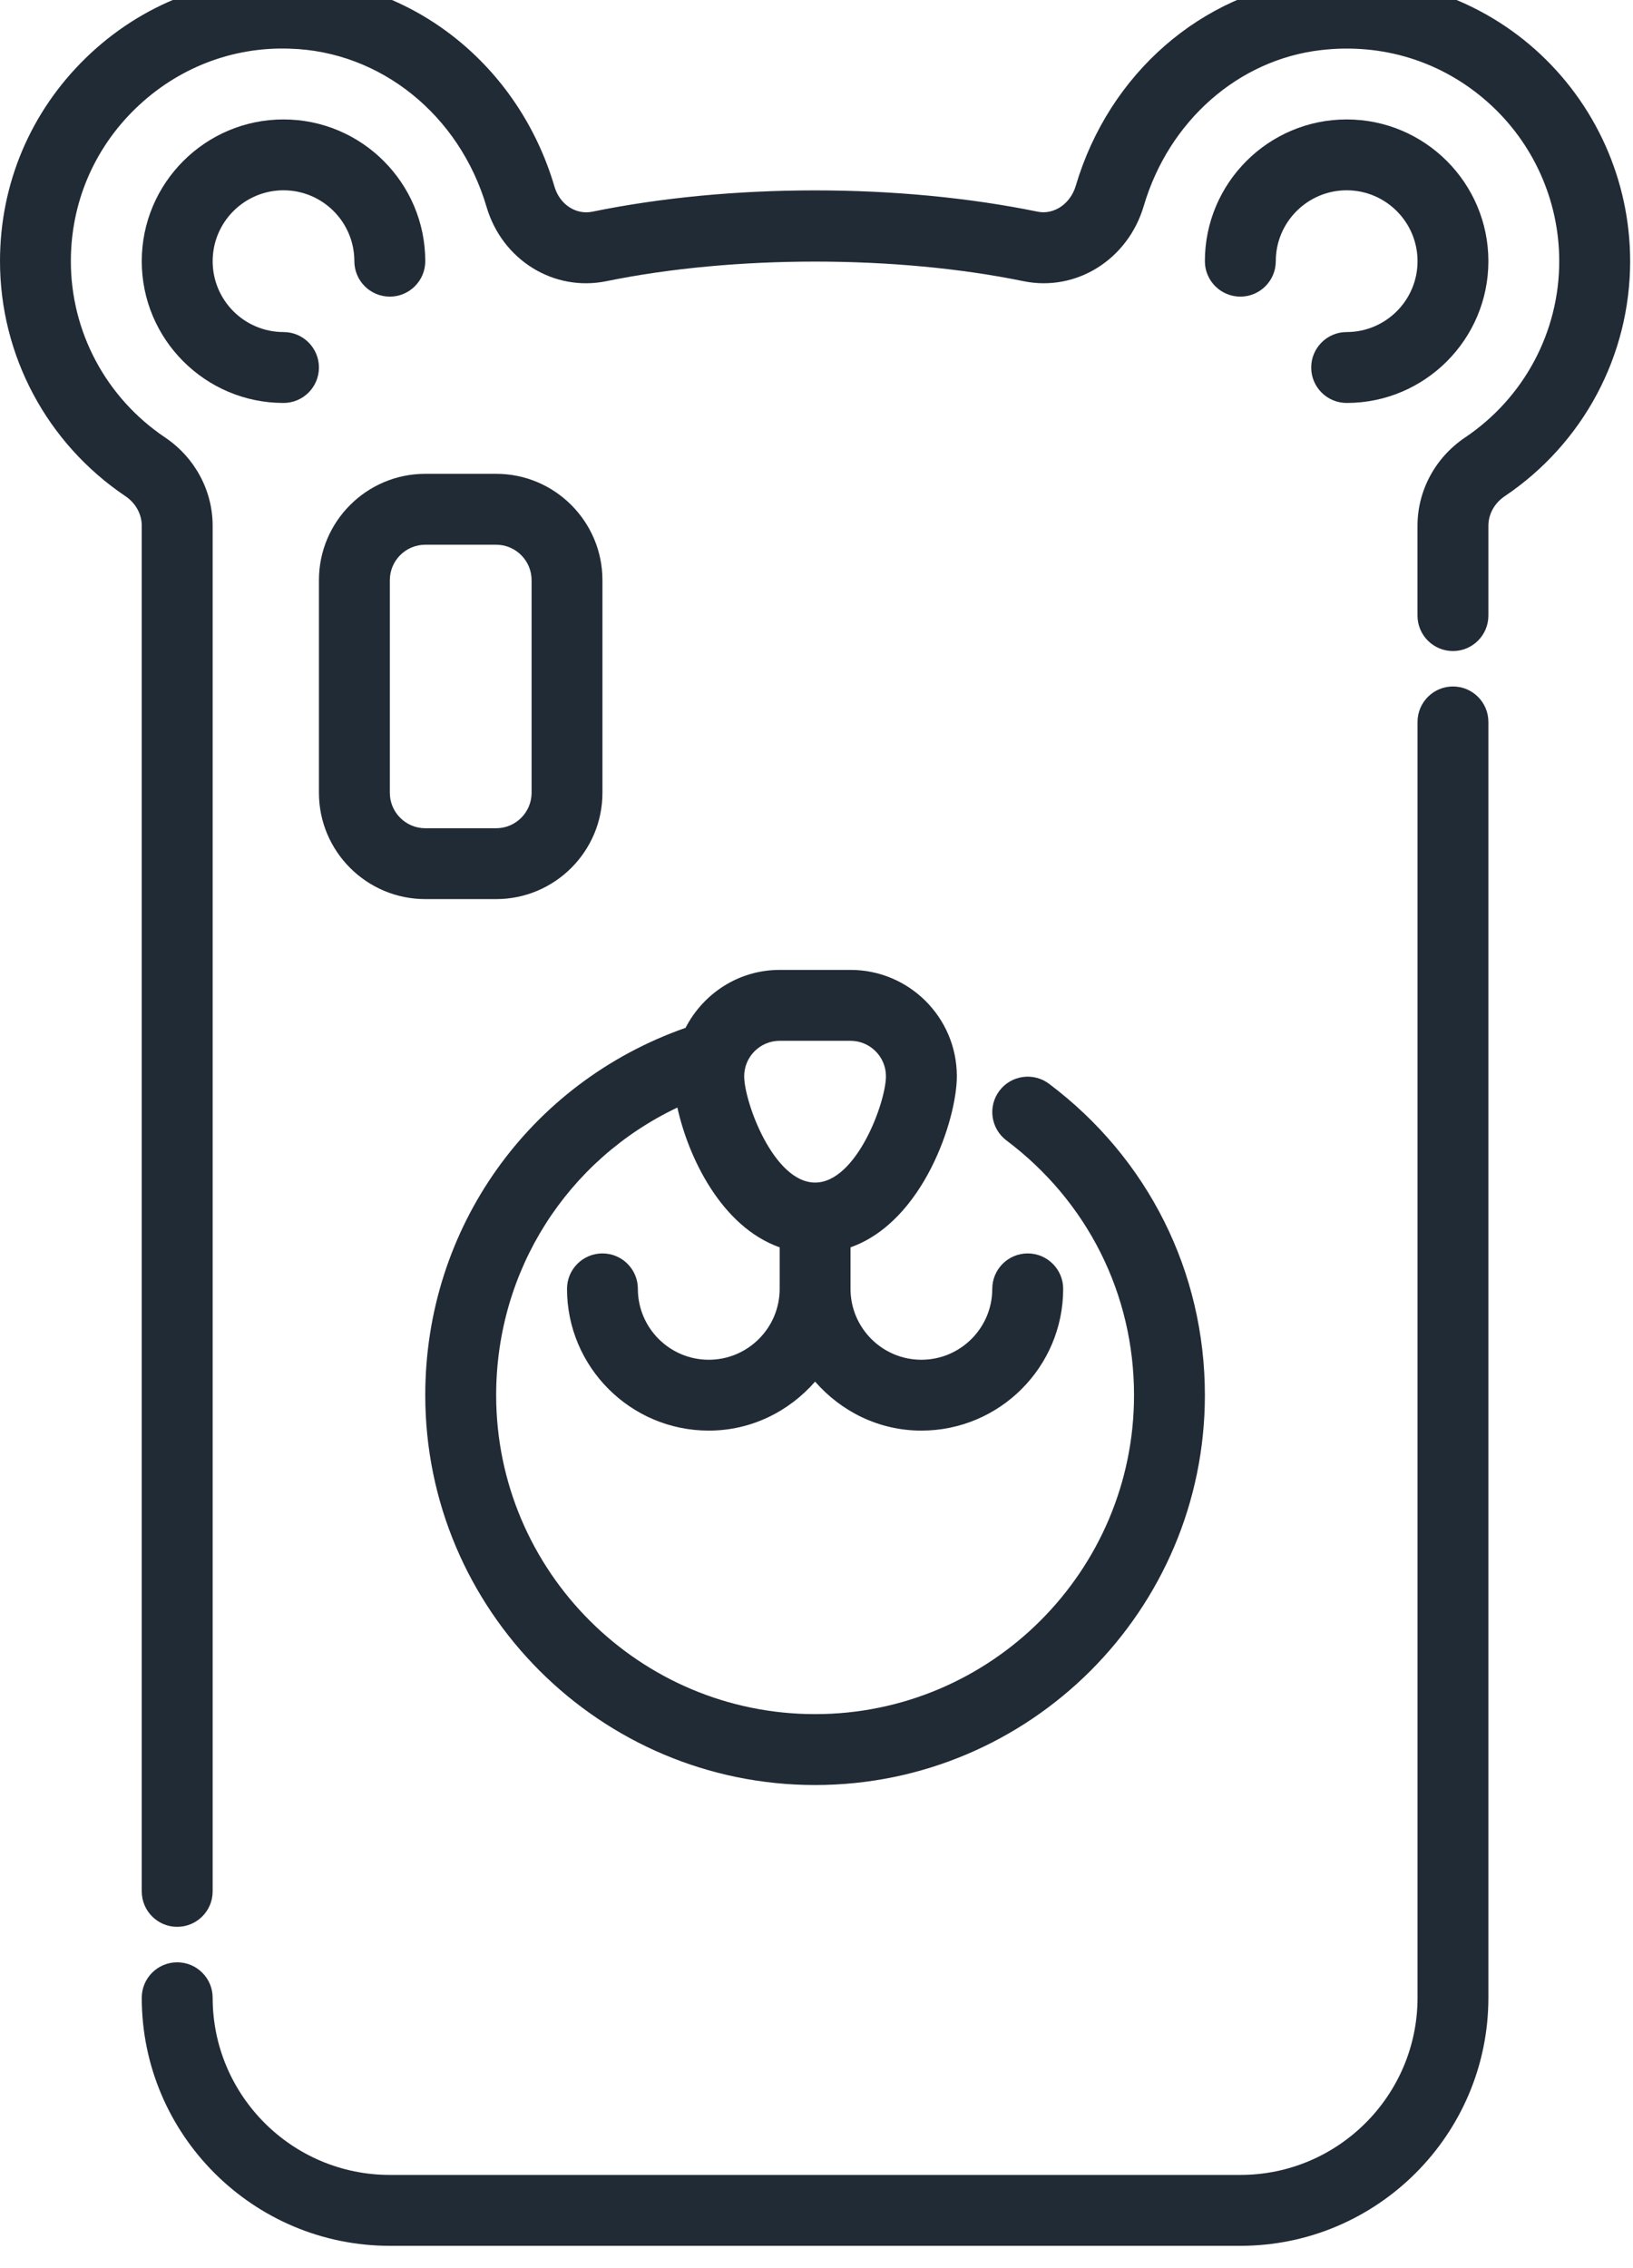
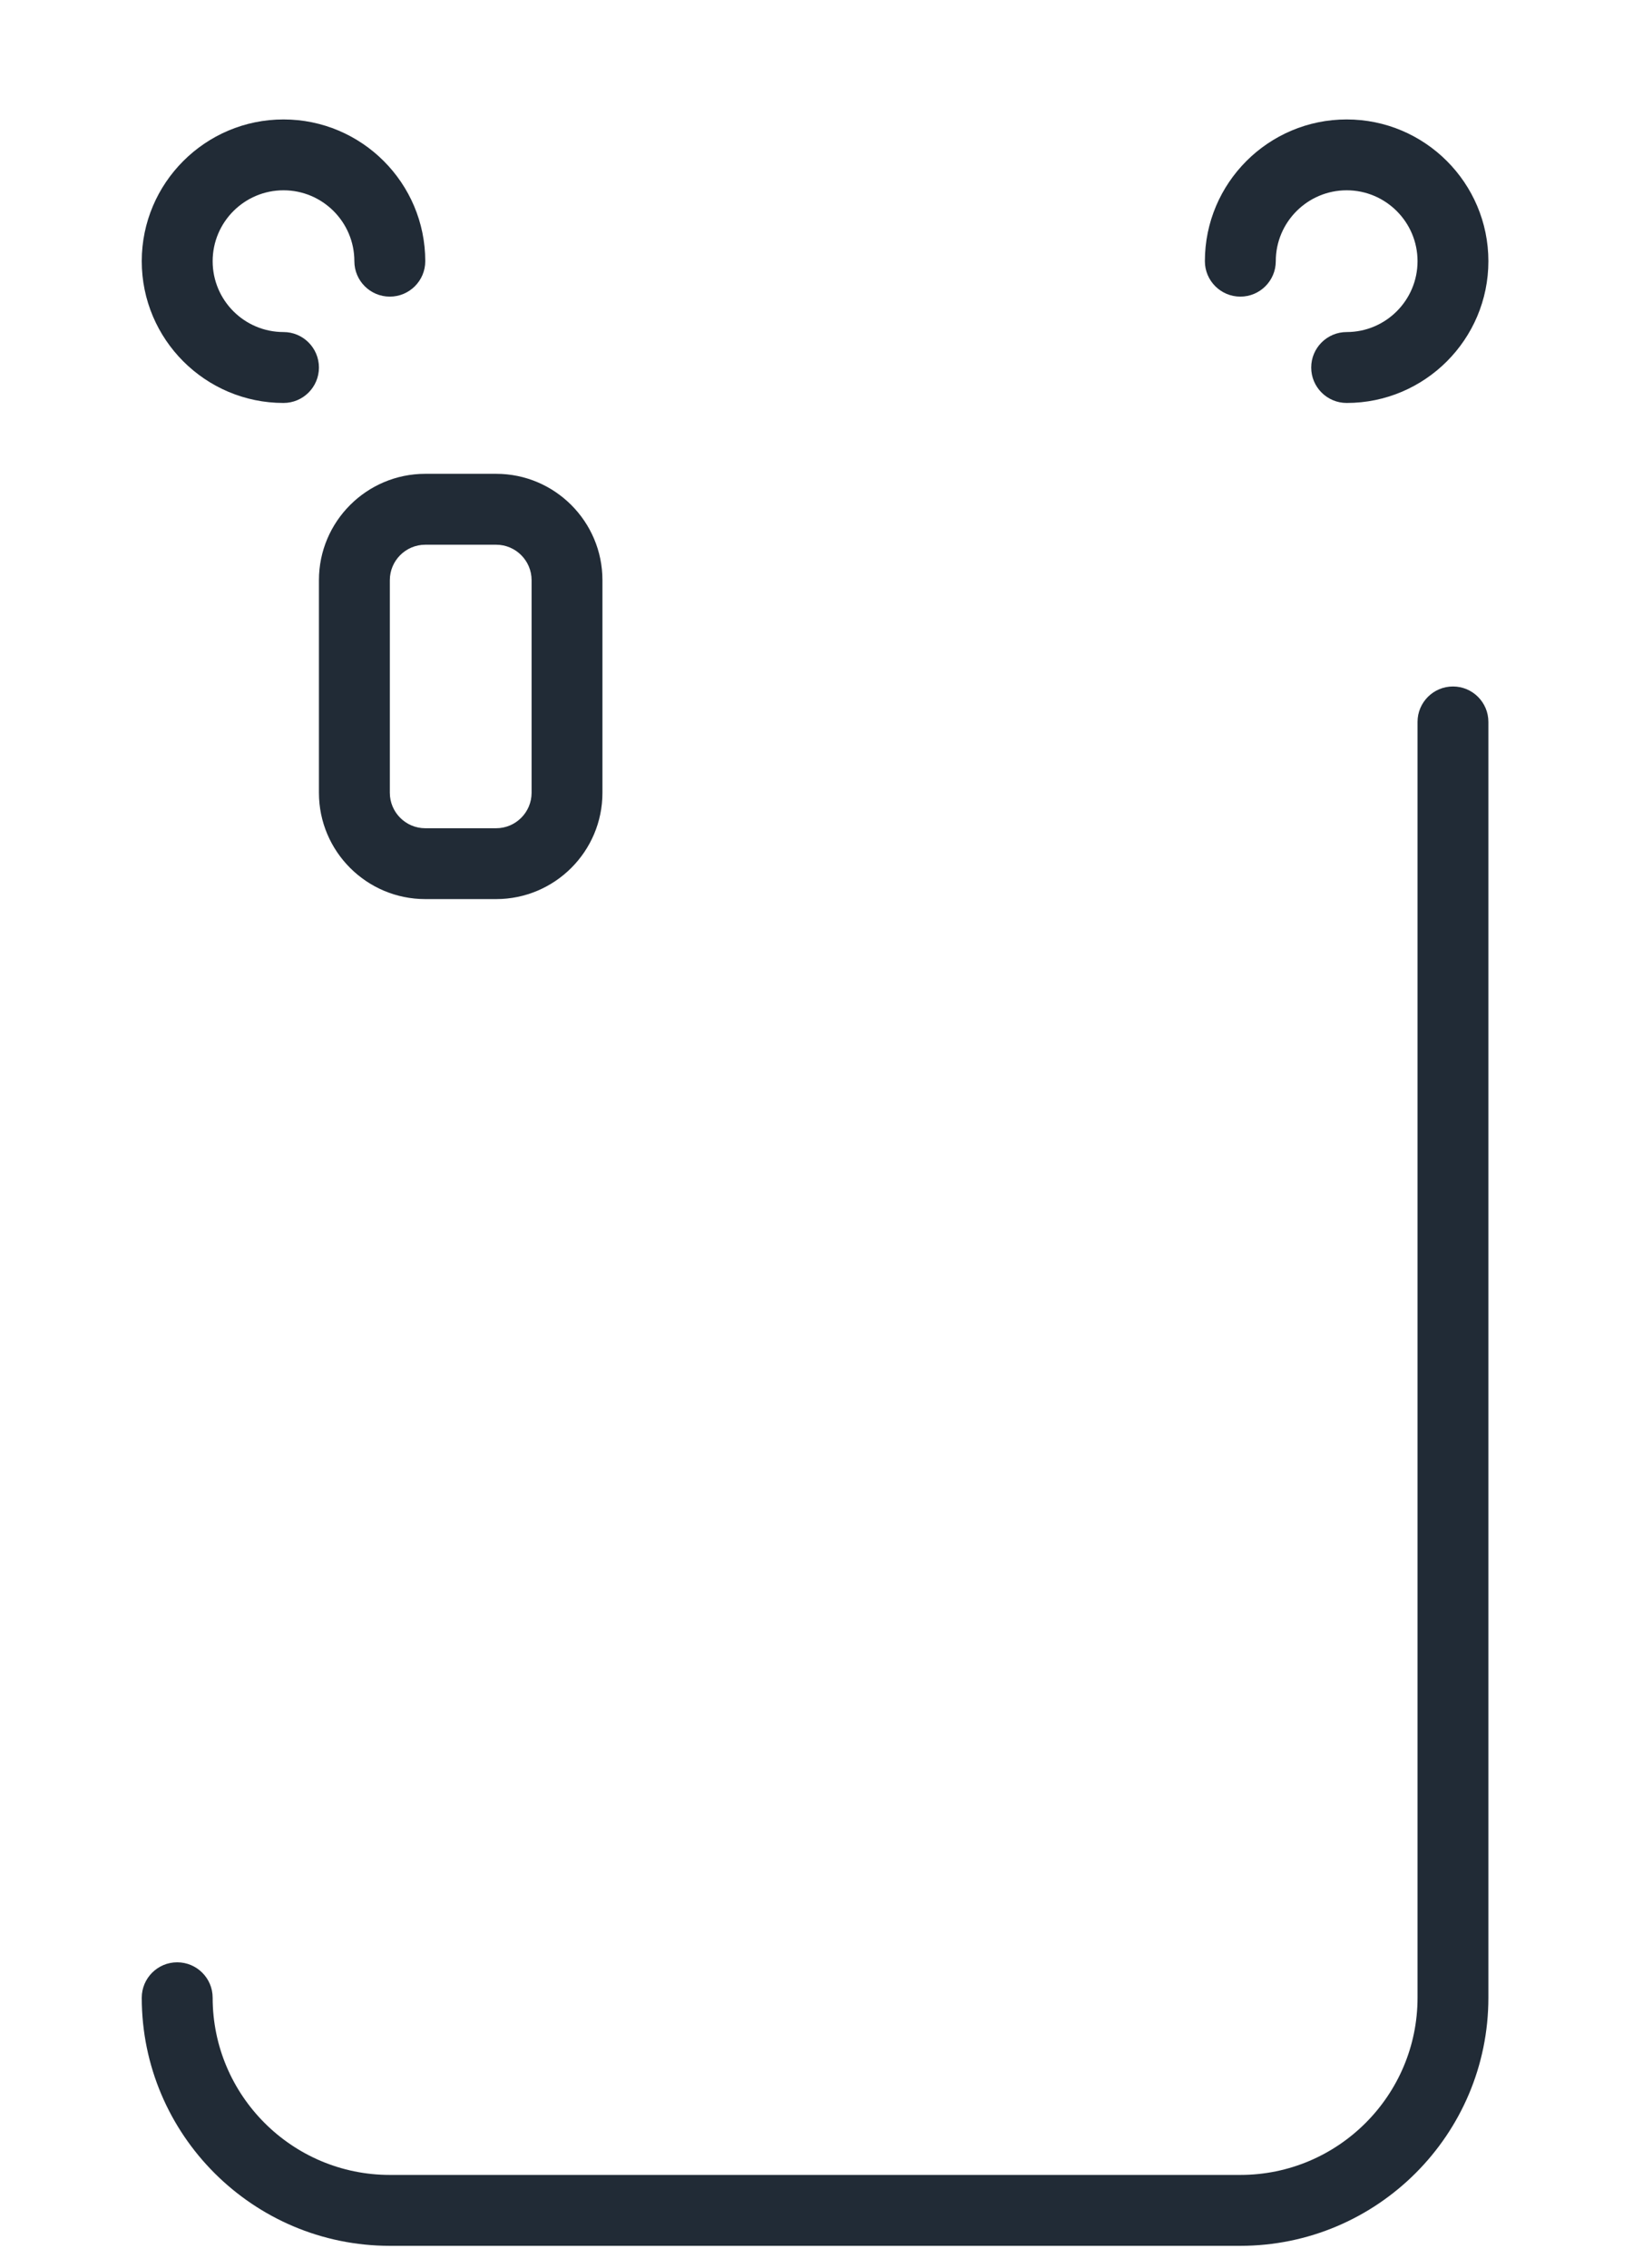
<svg xmlns="http://www.w3.org/2000/svg" width="36" height="50" viewBox="0 0 36 50" fill="none">
  <g clip-path="url(#clip0_1775_66616)">
    <path d="M29.688 8.883C29.256 8.883 28.906 8.533 28.906 8.102C28.906 7.67 29.256 7.32 29.688 7.32C30.549 7.32 31.25 6.62 31.25 5.758C31.25 4.896 30.549 4.195 29.688 4.195C28.826 4.195 28.125 4.896 28.125 5.758C28.125 6.189 27.775 6.539 27.344 6.539C26.913 6.539 26.562 6.189 26.562 5.758C26.562 4.034 27.964 2.633 29.688 2.633C31.411 2.633 32.812 4.034 32.812 5.758C32.812 7.481 31.411 8.883 29.688 8.883Z" fill="#212B36" />
    <path d="M6.25 8.883C4.527 8.883 3.125 7.481 3.125 5.758C3.125 4.034 4.527 2.633 6.25 2.633C7.973 2.633 9.375 4.034 9.375 5.758C9.375 6.189 9.025 6.539 8.594 6.539C8.162 6.539 7.812 6.189 7.812 5.758C7.812 4.896 7.112 4.195 6.25 4.195C5.388 4.195 4.688 4.896 4.688 5.758C4.688 6.62 5.388 7.32 6.25 7.32C6.681 7.32 7.031 7.67 7.031 8.102C7.031 8.533 6.681 8.883 6.25 8.883Z" fill="#212B36" />
    <path d="M27.344 49.508H8.594C5.578 49.508 3.125 47.055 3.125 44.039C3.125 43.608 3.475 43.258 3.906 43.258C4.338 43.258 4.688 43.608 4.688 44.039C4.688 46.193 6.44 47.945 8.594 47.945H27.344C29.498 47.945 31.25 46.193 31.25 44.039V15.914C31.25 15.483 31.6 15.133 32.031 15.133C32.462 15.133 32.812 15.483 32.812 15.914V44.039C32.812 47.055 30.359 49.508 27.344 49.508Z" fill="#212B36" />
-     <path d="M3.906 42.476C3.475 42.476 3.125 42.126 3.125 41.695V11.59C3.125 11.334 2.991 11.09 2.765 10.938C1.034 9.773 0 7.836 0 5.757C0 4.052 0.674 2.459 1.898 1.271C3.121 0.084 4.73 -0.536 6.442 -0.49C9.113 -0.41 11.438 1.442 12.225 4.118C12.339 4.505 12.694 4.741 13.057 4.667C16.116 4.04 19.821 4.041 22.873 4.666C23.234 4.74 23.598 4.495 23.716 4.095C24.447 1.622 26.494 -0.161 28.932 -0.448C30.716 -0.655 32.506 -0.099 33.838 1.086C35.172 2.272 35.937 3.974 35.937 5.758C35.937 7.838 34.903 9.774 33.172 10.939C32.946 11.091 32.812 11.334 32.812 11.591V13.57C32.812 14.002 32.462 14.352 32.031 14.352C31.599 14.352 31.249 14.002 31.249 13.57V11.591C31.249 10.813 31.642 10.085 32.3 9.643C33.599 8.769 34.374 7.316 34.374 5.758C34.374 4.42 33.801 3.143 32.8 2.254C31.786 1.352 30.476 0.945 29.115 1.105C27.298 1.318 25.768 2.666 25.215 4.538C24.866 5.723 23.725 6.438 22.56 6.198C19.754 5.623 16.184 5.623 13.371 6.198C12.209 6.437 11.071 5.733 10.726 4.56C10.13 2.534 8.389 1.132 6.395 1.073C5.119 1.026 3.904 1.503 2.986 2.394C2.068 3.284 1.562 4.479 1.562 5.758C1.562 7.316 2.338 8.769 3.638 9.643C4.295 10.085 4.688 10.813 4.688 11.591V41.695C4.688 42.126 4.338 42.476 3.906 42.476Z" fill="#212B36" />
    <path d="M10.938 19.82H9.375C8.083 19.82 7.031 18.769 7.031 17.477V12.789C7.031 11.497 8.083 10.445 9.375 10.445H10.938C12.23 10.445 13.281 11.497 13.281 12.789V17.477C13.281 18.769 12.23 19.82 10.938 19.82ZM9.375 12.008C8.945 12.008 8.594 12.359 8.594 12.789V17.477C8.594 17.907 8.945 18.258 9.375 18.258H10.938C11.368 18.258 11.719 17.907 11.719 17.477V12.789C11.719 12.359 11.368 12.008 10.938 12.008H9.375Z" fill="#212B36" />
-     <path d="M23.126 23.891C22.781 23.632 22.291 23.702 22.032 24.046C21.773 24.39 21.842 24.88 22.187 25.14C23.975 26.484 25 28.531 25 30.756C25 34.632 21.845 37.787 17.969 37.787C14.092 37.787 10.938 34.632 10.938 30.756C10.938 27.998 12.507 25.567 14.933 24.415C15.169 25.493 15.892 27.037 17.188 27.497V28.412C17.188 29.274 16.487 29.975 15.625 29.975C14.763 29.975 14.062 29.274 14.062 28.412C14.062 27.981 13.713 27.631 13.281 27.631C12.85 27.631 12.5 27.981 12.5 28.412C12.5 30.136 13.902 31.537 15.625 31.537C16.562 31.537 17.395 31.114 17.969 30.457C18.542 31.114 19.375 31.537 20.312 31.537C22.036 31.537 23.438 30.136 23.438 28.412C23.438 27.981 23.087 27.631 22.656 27.631C22.225 27.631 21.875 27.981 21.875 28.412C21.875 29.274 21.174 29.975 20.312 29.975C19.451 29.975 18.75 29.274 18.75 28.412V27.497C20.365 26.925 21.094 24.661 21.094 23.725C21.094 22.432 20.042 21.381 18.75 21.381H17.188C16.281 21.381 15.502 21.904 15.113 22.658C11.667 23.868 9.375 27.072 9.375 30.756C9.375 35.494 13.23 39.35 17.969 39.35C22.707 39.35 26.562 35.494 26.562 30.756C26.562 28.035 25.309 25.533 23.126 23.891ZM17.188 22.944H18.75C19.18 22.944 19.531 23.295 19.531 23.725C19.531 24.292 18.883 26.069 17.969 26.069C17.055 26.069 16.406 24.292 16.406 23.725C16.406 23.295 16.757 22.944 17.188 22.944Z" fill="#212B36" />
  </g>
  <defs>
    <clipPath id="clip0_1775_66616">
      <rect width="35.938" height="50" fill="white" transform="translate(0 -0.492)" />
    </clipPath>
  </defs>
</svg>